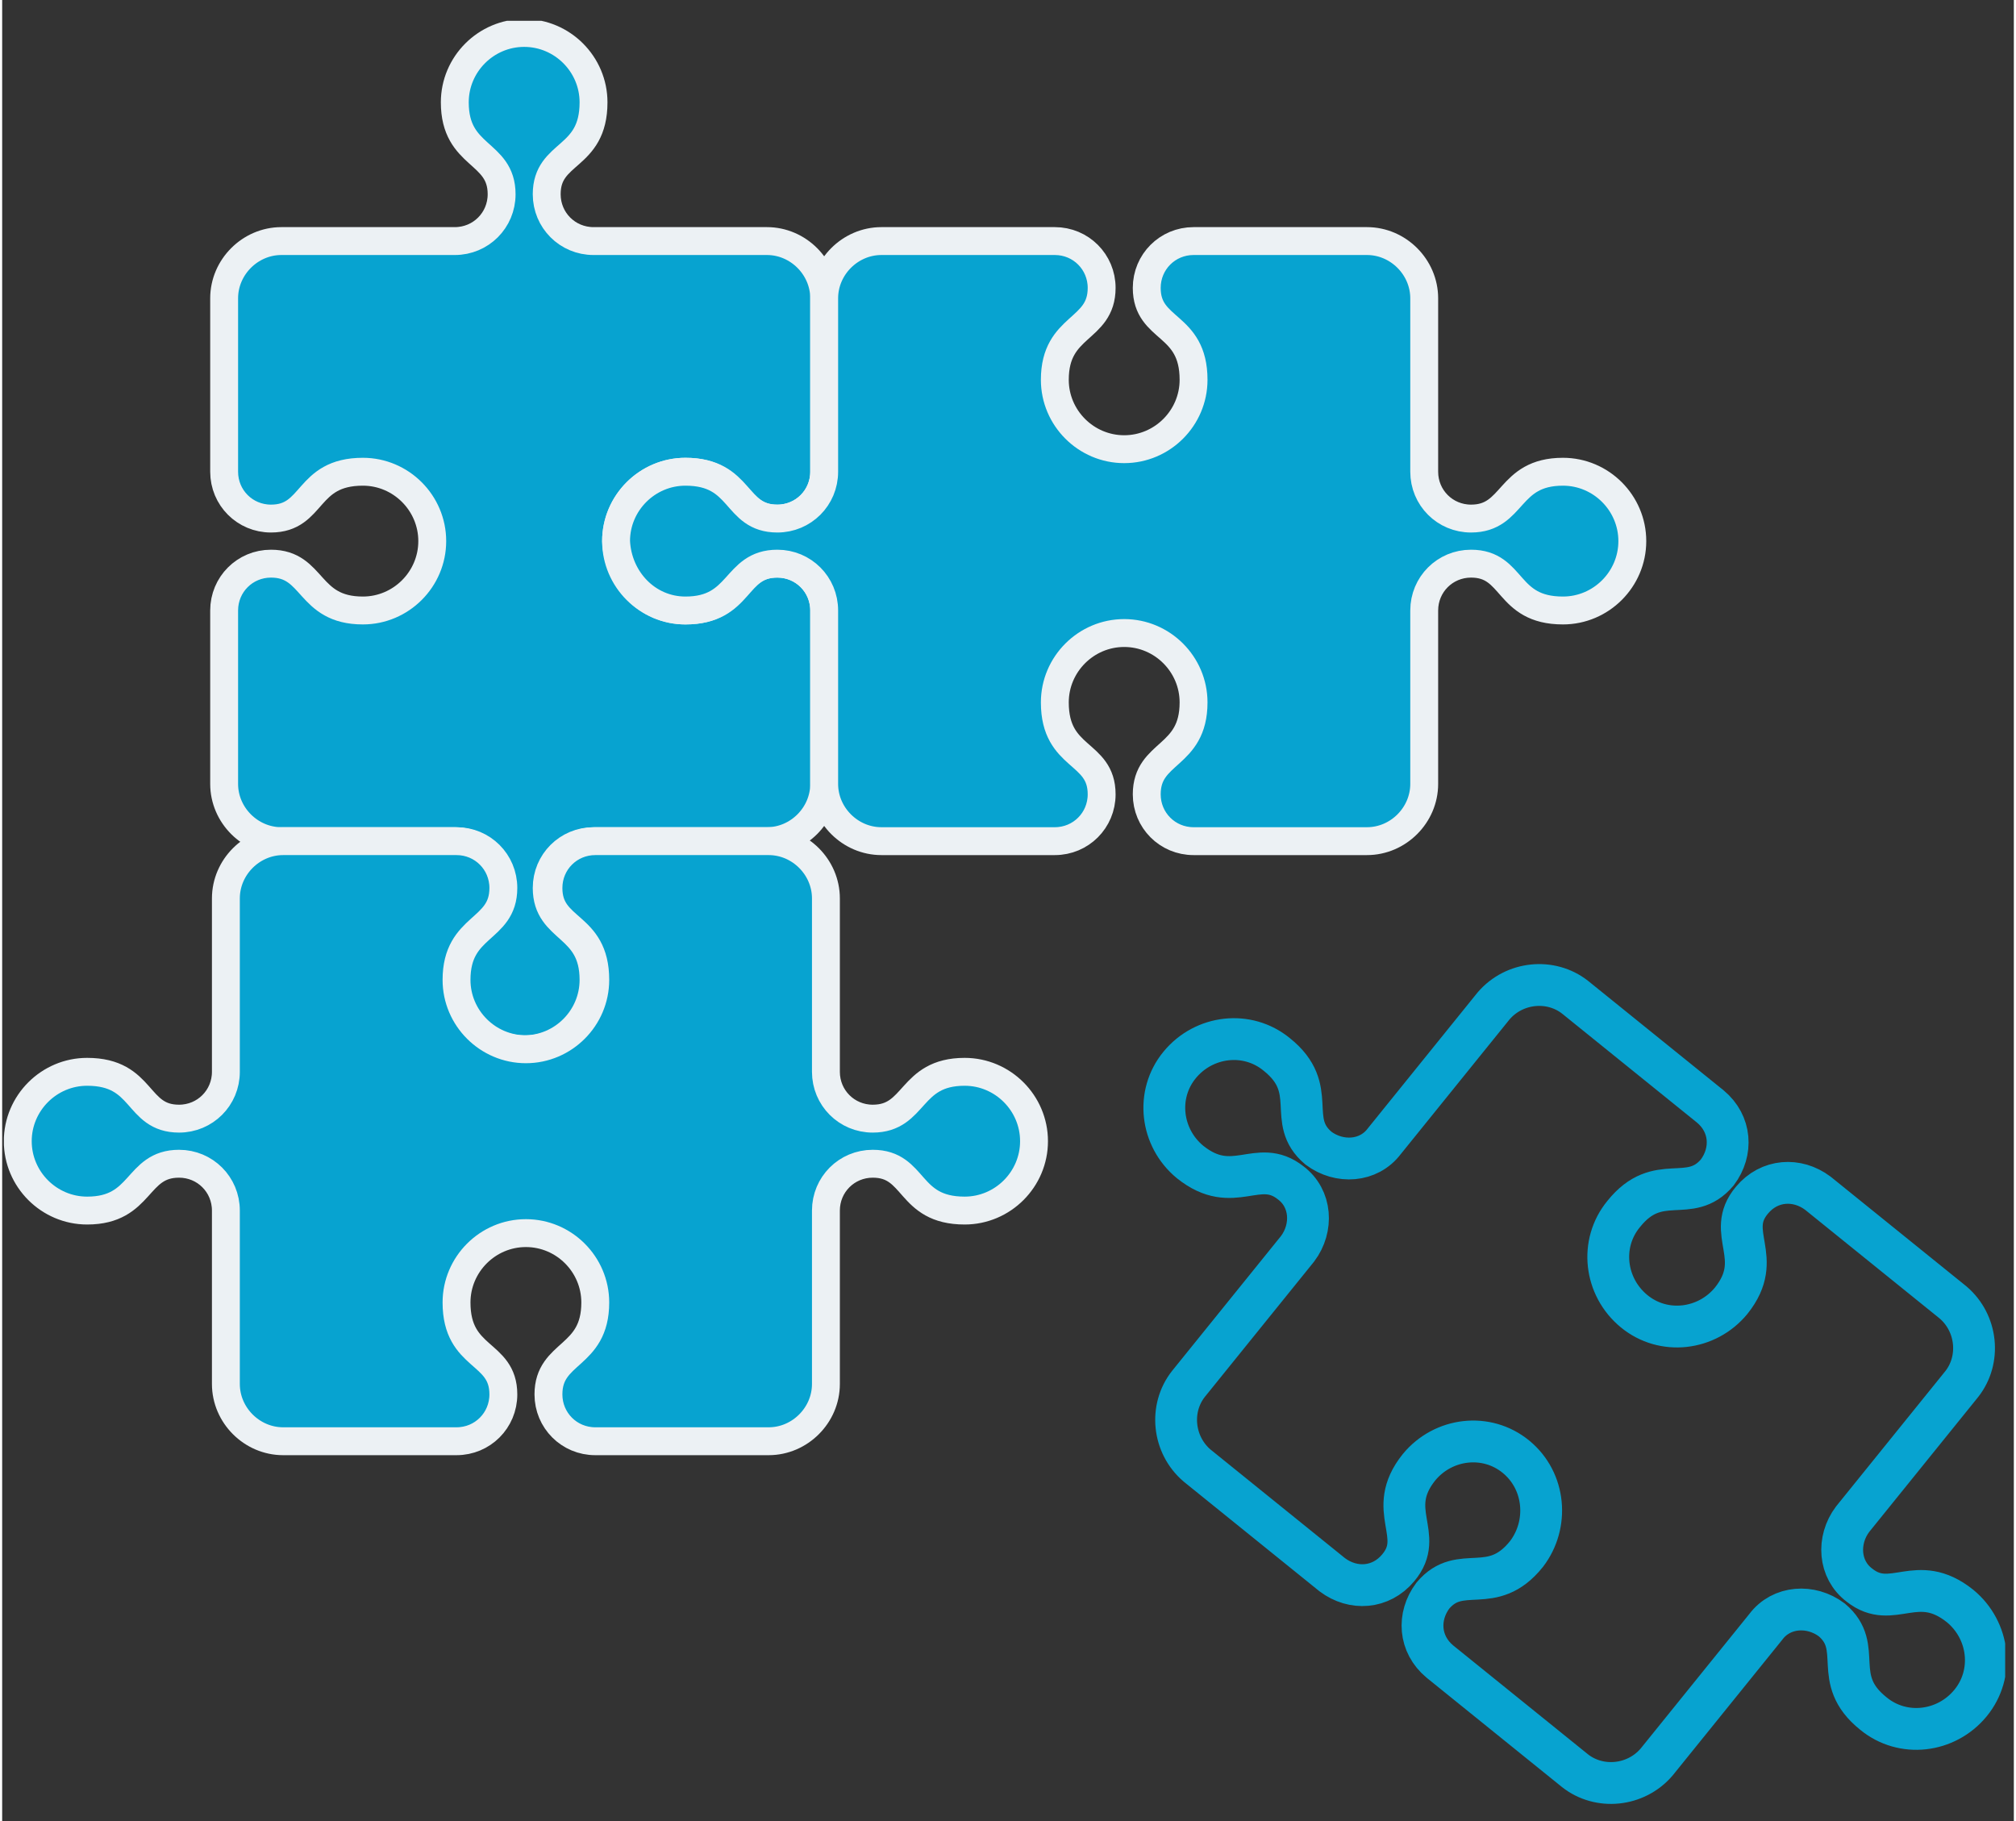
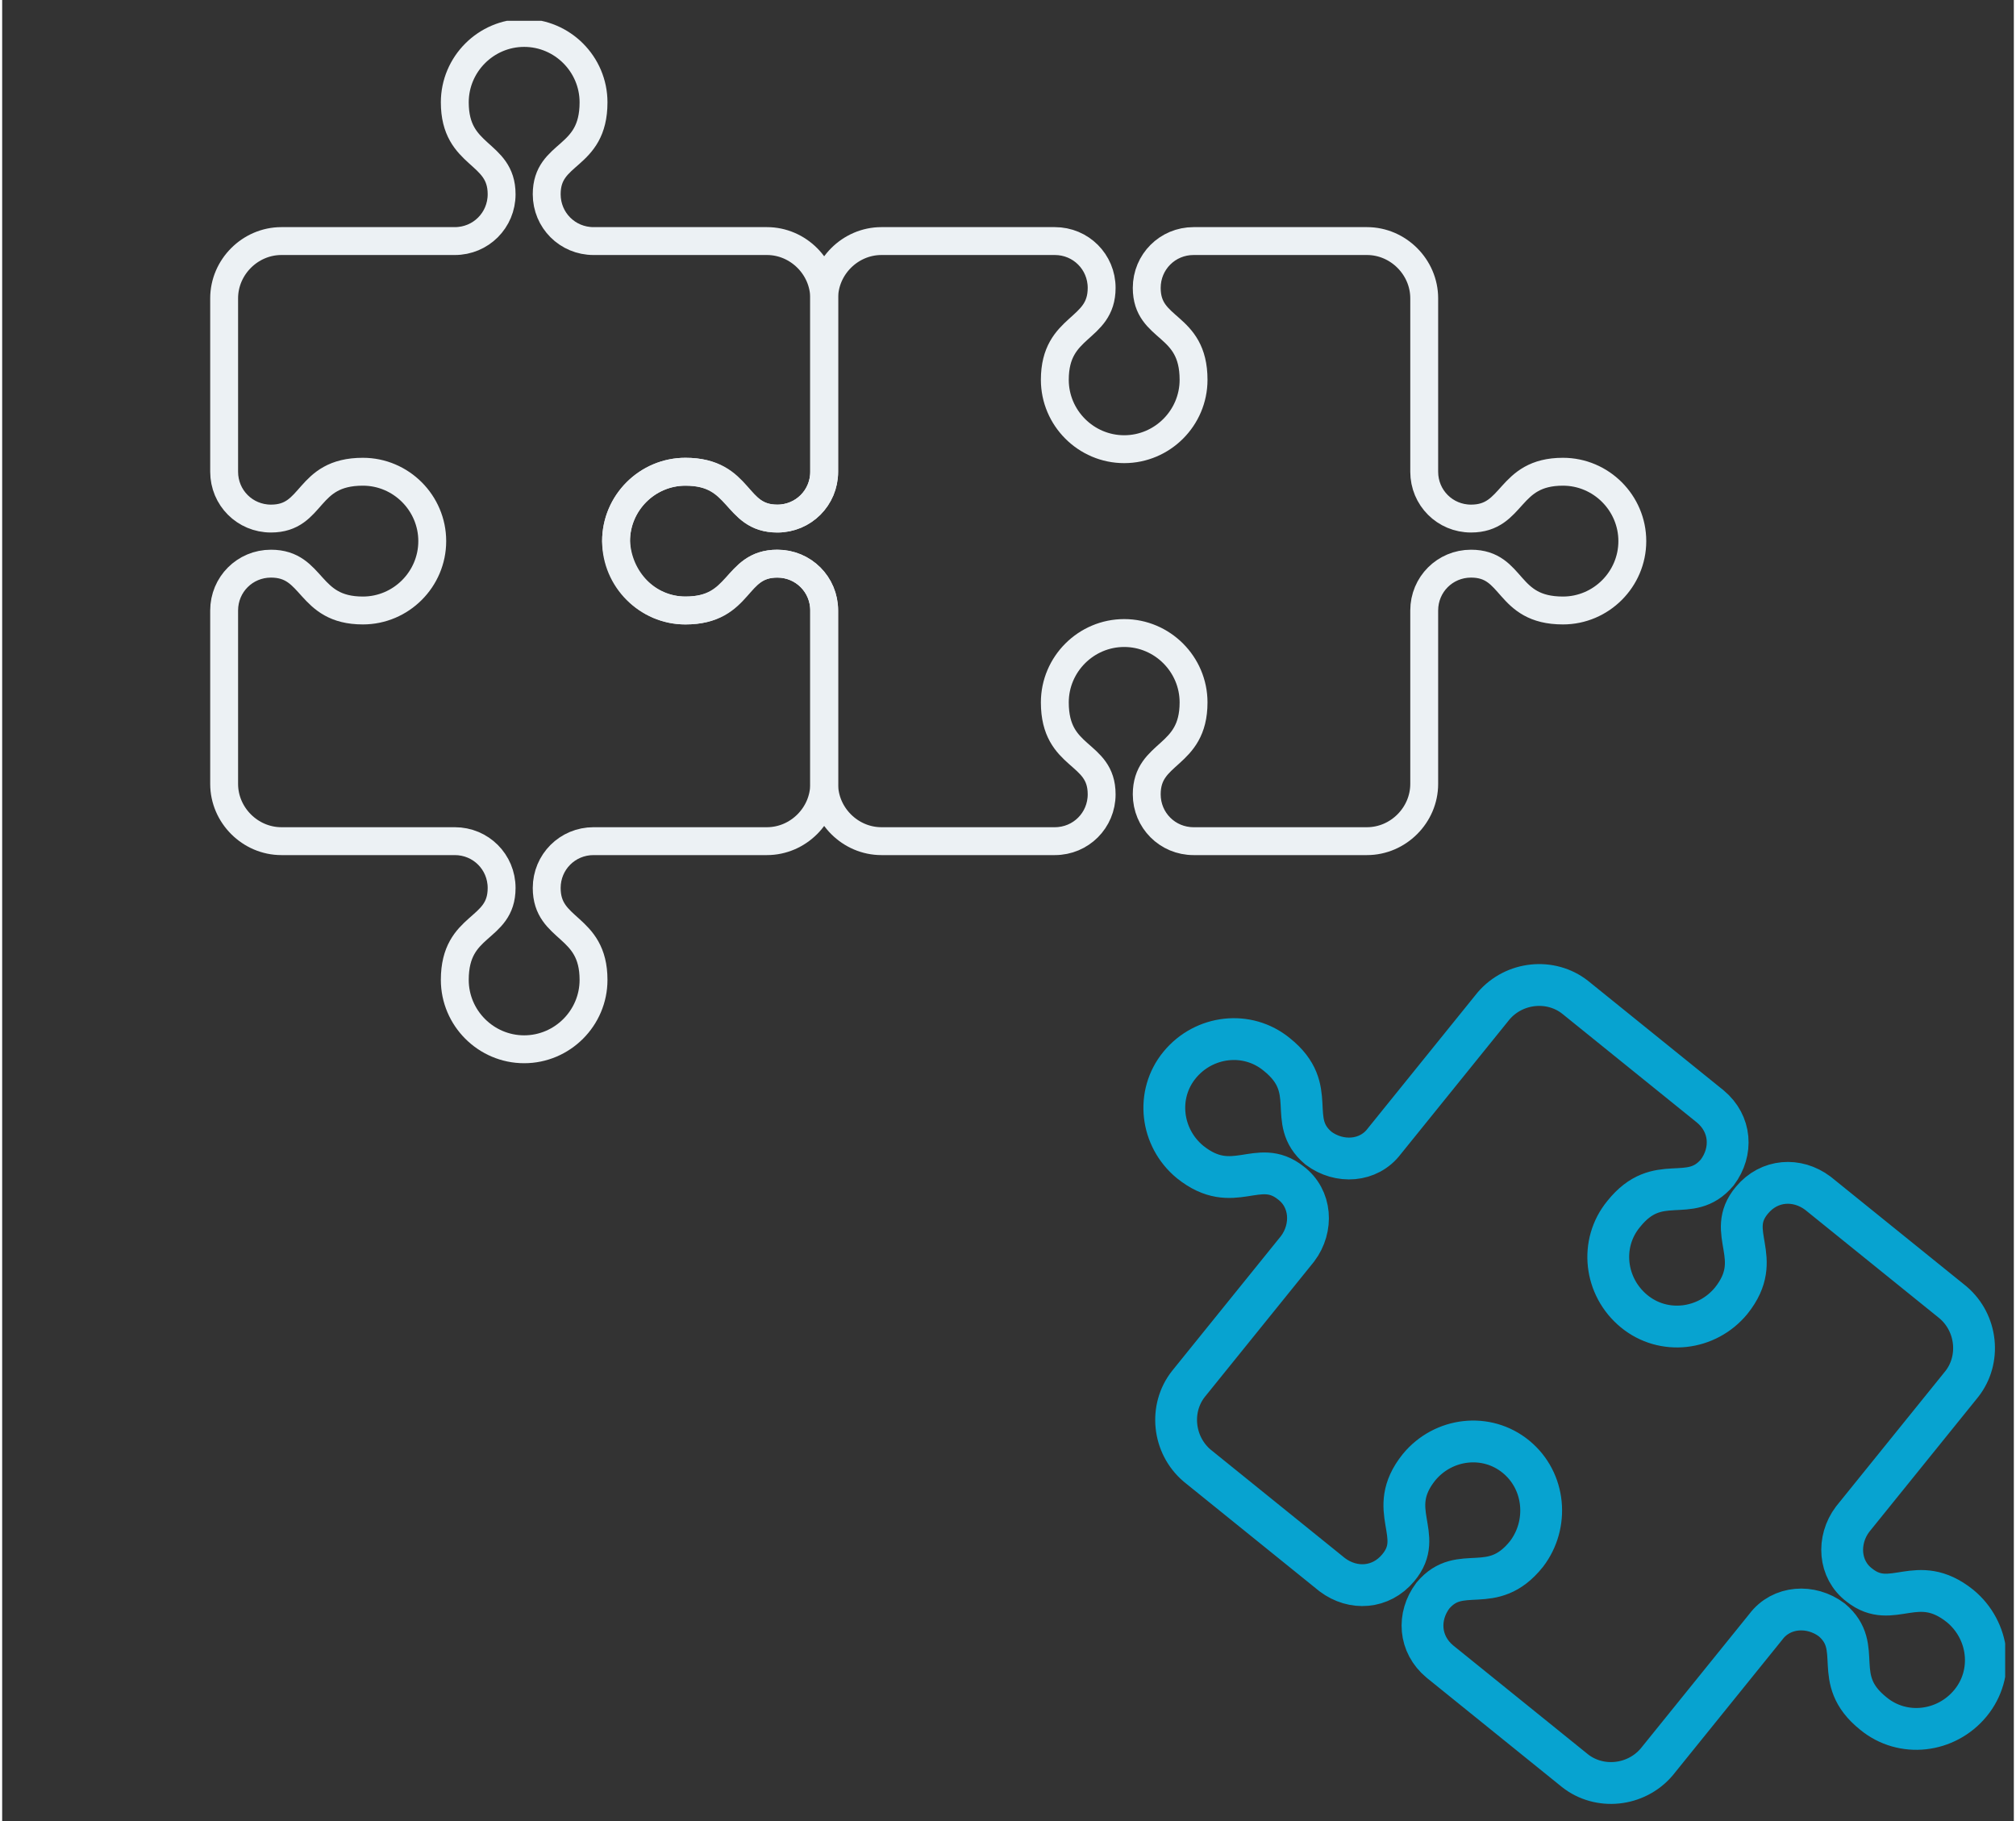
<svg xmlns="http://www.w3.org/2000/svg" xmlns:xlink="http://www.w3.org/1999/xlink" version="1.1" id="Ebene_1" x="0px" y="0px" viewBox="0 0 116 105" style="enable-background:new 0 0 116 105;" xml:space="preserve" width="93" height="84">
  <rect x="0" y="0" width="116" height="105" fill="#333333" stroke="none" />
  <style type="text/css">
	.st0{clip-path:url(#SVGID_00000069388535113116692190000001621817144573697971_);fill:#07A3D0;}
	
		.st1{clip-path:url(#SVGID_00000069388535113116692190000001621817144573697971_);fill:none;stroke:#ECF1F4;stroke-width:1.608;stroke-miterlimit:10;}
	
		.st2{clip-path:url(#SVGID_00000069388535113116692190000001621817144573697971_);fill:none;stroke:#07A3D0;stroke-width:2.411;stroke-miterlimit:10;}
</style>
  <g>
    <defs>
      <rect id="SVGID_1_" x="0.1" y="1.2" width="115.4" height="102.9" />
    </defs>
    <clipPath id="SVGID_00000130635692943216486160000003717878627887490728_">
      <use xlink:href="#SVGID_1_" style="overflow:visible;" />
    </clipPath>
-     <path style="clip-path:url(#SVGID_00000130635692943216486160000003717878627887490728_);fill:#07A3D0;" d="M20.8,35.2   c-3.2,0-2.8-2.7-5.3-2.7c-1.5,0-2.7,1.2-2.7,2.7v10c0,1.8,1.5,3.3,3.3,3.3h10c1.5,0,2.7,1.2,2.7,2.7c0,2.5-2.7,2-2.7,5.3   c0,2.2,1.8,4,4,4c2.2,0,4-1.8,4-4c0-3.2-2.7-2.8-2.7-5.3c0-1.5,1.2-2.7,2.7-2.7h10c1.8,0,3.3-1.5,3.3-3.3v-10   c0-1.5-1.2-2.7-2.7-2.7c-2.5,0-2,2.7-5.3,2.7c-2.2,0-4-1.8-4-4c0-2.2,1.8-4,4-4c3.2,0,2.8,2.7,5.3,2.7c1.5,0,2.7-1.2,2.7-2.7v-10   c0-1.8-1.5-3.3-3.3-3.3h-10c-1.5,0-2.7-1.2-2.7-2.7c0-2.5,2.7-2,2.7-5.3c0-2.2-1.8-4-4-4c-2.2,0-4,1.8-4,4c0,3.2,2.7,2.8,2.7,5.3   c0,1.5-1.2,2.7-2.7,2.7h-10c-1.8,0-3.3,1.5-3.3,3.3v10c0,1.5,1.2,2.7,2.7,2.7c2.5,0,2-2.7,5.3-2.7c2.2,0,4,1.8,4,4   C24.8,33.4,23,35.2,20.8,35.2" />
    <path style="clip-path:url(#SVGID_00000130635692943216486160000003717878627887490728_);fill:none;stroke:#ECF1F4;stroke-width:1.608;stroke-miterlimit:10;" d="   M20.8,35.2c-3.2,0-2.8-2.7-5.3-2.7c-1.5,0-2.7,1.2-2.7,2.7v10c0,1.8,1.5,3.3,3.3,3.3h10c1.5,0,2.7,1.2,2.7,2.7c0,2.5-2.7,2-2.7,5.3   c0,2.2,1.8,4,4,4c2.2,0,4-1.8,4-4c0-3.2-2.7-2.8-2.7-5.3c0-1.5,1.2-2.7,2.7-2.7h10c1.8,0,3.3-1.5,3.3-3.3v-10   c0-1.5-1.2-2.7-2.7-2.7c-2.5,0-2,2.7-5.3,2.7c-2.2,0-4-1.8-4-4c0-2.2,1.8-4,4-4c3.2,0,2.8,2.7,5.3,2.7c1.5,0,2.7-1.2,2.7-2.7v-10   c0-1.8-1.5-3.3-3.3-3.3h-10c-1.5,0-2.7-1.2-2.7-2.7c0-2.5,2.7-2,2.7-5.3c0-2.2-1.8-4-4-4c-2.2,0-4,1.8-4,4c0,3.2,2.7,2.8,2.7,5.3   c0,1.5-1.2,2.7-2.7,2.7h-10c-1.8,0-3.3,1.5-3.3,3.3v10c0,1.5,1.2,2.7,2.7,2.7c2.5,0,2-2.7,5.3-2.7c2.2,0,4,1.8,4,4   C24.8,33.4,23,35.2,20.8,35.2z" />
-     <path style="clip-path:url(#SVGID_00000130635692943216486160000003717878627887490728_);fill:#07A3D0;" d="M4.9,69.8   c3.2,0,2.8-2.7,5.3-2.7c1.5,0,2.7,1.2,2.7,2.7v10c0,1.8,1.5,3.3,3.3,3.3h10c1.5,0,2.7-1.2,2.7-2.7c0-2.5-2.7-2-2.7-5.3   c0-2.2,1.8-4,4-4s4,1.8,4,4c0,3.2-2.7,2.8-2.7,5.3c0,1.5,1.2,2.7,2.7,2.7h10c1.8,0,3.3-1.5,3.3-3.3v-10c0-1.5,1.2-2.7,2.7-2.7   c2.5,0,2,2.7,5.3,2.7c2.2,0,4-1.8,4-4c0-2.2-1.8-4-4-4c-3.2,0-2.8,2.7-5.3,2.7c-1.5,0-2.7-1.2-2.7-2.7v-10c0-1.8-1.5-3.3-3.3-3.3   h-10c-1.5,0-2.7,1.2-2.7,2.7c0,2.5,2.7,2,2.7,5.3c0,2.2-1.8,4-4,4s-4-1.8-4-4c0-3.2,2.7-2.8,2.7-5.3c0-1.5-1.2-2.7-2.7-2.7h-10   c-1.8,0-3.3,1.5-3.3,3.3v10c0,1.5-1.2,2.7-2.7,2.7c-2.5,0-2-2.7-5.3-2.7c-2.2,0-4,1.8-4,4C0.9,68,2.7,69.8,4.9,69.8" />
-     <path style="clip-path:url(#SVGID_00000130635692943216486160000003717878627887490728_);fill:none;stroke:#ECF1F4;stroke-width:1.608;stroke-miterlimit:10;" d="   M4.9,69.8c3.2,0,2.8-2.7,5.3-2.7c1.5,0,2.7,1.2,2.7,2.7v10c0,1.8,1.5,3.3,3.3,3.3h10c1.5,0,2.7-1.2,2.7-2.7c0-2.5-2.7-2-2.7-5.3   c0-2.2,1.8-4,4-4s4,1.8,4,4c0,3.2-2.7,2.8-2.7,5.3c0,1.5,1.2,2.7,2.7,2.7h10c1.8,0,3.3-1.5,3.3-3.3v-10c0-1.5,1.2-2.7,2.7-2.7   c2.5,0,2,2.7,5.3,2.7c2.2,0,4-1.8,4-4c0-2.2-1.8-4-4-4c-3.2,0-2.8,2.7-5.3,2.7c-1.5,0-2.7-1.2-2.7-2.7v-10c0-1.8-1.5-3.3-3.3-3.3   h-10c-1.5,0-2.7,1.2-2.7,2.7c0,2.5,2.7,2,2.7,5.3c0,2.2-1.8,4-4,4s-4-1.8-4-4c0-3.2,2.7-2.8,2.7-5.3c0-1.5-1.2-2.7-2.7-2.7h-10   c-1.8,0-3.3,1.5-3.3,3.3v10c0,1.5-1.2,2.7-2.7,2.7c-2.5,0-2-2.7-5.3-2.7c-2.2,0-4,1.8-4,4C0.9,68,2.7,69.8,4.9,69.8z" />
-     <path style="clip-path:url(#SVGID_00000130635692943216486160000003717878627887490728_);fill:#07A3D0;" d="M39.4,35.2   c3.2,0,2.8-2.7,5.3-2.7c1.5,0,2.7,1.2,2.7,2.7v10c0,1.8,1.5,3.3,3.3,3.3h10c1.5,0,2.7-1.2,2.7-2.7c0-2.5-2.7-2-2.7-5.3   c0-2.2,1.8-4,4-4c2.2,0,4,1.8,4,4c0,3.2-2.7,2.8-2.7,5.3c0,1.5,1.2,2.7,2.7,2.7h10c1.8,0,3.3-1.5,3.3-3.3v-10   c0-1.5,1.2-2.7,2.7-2.7c2.5,0,2,2.7,5.3,2.7c2.2,0,4-1.8,4-4c0-2.2-1.8-4-4-4c-3.2,0-2.8,2.7-5.3,2.7c-1.5,0-2.7-1.2-2.7-2.7v-10   c0-1.8-1.5-3.3-3.3-3.3h-10c-1.5,0-2.7,1.2-2.7,2.7c0,2.5,2.7,2,2.7,5.3c0,2.2-1.8,4-4,4c-2.2,0-4-1.8-4-4c0-3.2,2.7-2.8,2.7-5.3   c0-1.5-1.2-2.7-2.7-2.7h-10c-1.8,0-3.3,1.5-3.3,3.3v10c0,1.5-1.2,2.7-2.7,2.7c-2.5,0-2-2.7-5.3-2.7c-2.2,0-4,1.8-4,4   C35.5,33.4,37.2,35.2,39.4,35.2" />
    <path style="clip-path:url(#SVGID_00000130635692943216486160000003717878627887490728_);fill:none;stroke:#ECF1F4;stroke-width:1.608;stroke-miterlimit:10;" d="   M39.4,35.2c3.2,0,2.8-2.7,5.3-2.7c1.5,0,2.7,1.2,2.7,2.7v10c0,1.8,1.5,3.3,3.3,3.3h10c1.5,0,2.7-1.2,2.7-2.7c0-2.5-2.7-2-2.7-5.3   c0-2.2,1.8-4,4-4c2.2,0,4,1.8,4,4c0,3.2-2.7,2.8-2.7,5.3c0,1.5,1.2,2.7,2.7,2.7h10c1.8,0,3.3-1.5,3.3-3.3v-10   c0-1.5,1.2-2.7,2.7-2.7c2.5,0,2,2.7,5.3,2.7c2.2,0,4-1.8,4-4c0-2.2-1.8-4-4-4c-3.2,0-2.8,2.7-5.3,2.7c-1.5,0-2.7-1.2-2.7-2.7v-10   c0-1.8-1.5-3.3-3.3-3.3h-10c-1.5,0-2.7,1.2-2.7,2.7c0,2.5,2.7,2,2.7,5.3c0,2.2-1.8,4-4,4c-2.2,0-4-1.8-4-4c0-3.2,2.7-2.8,2.7-5.3   c0-1.5-1.2-2.7-2.7-2.7h-10c-1.8,0-3.3,1.5-3.3,3.3v10c0,1.5-1.2,2.7-2.7,2.7c-2.5,0-2-2.7-5.3-2.7c-2.2,0-4,1.8-4,4   C35.5,33.4,37.2,35.2,39.4,35.2z" />
    <path style="clip-path:url(#SVGID_00000130635692943216486160000003717878627887490728_);fill:none;stroke:#07A3D0;stroke-width:2.411;stroke-miterlimit:10;" d="   M87.9,89.6c-2,2.5-3.8,0.5-5.4,2.4c-0.9,1.2-0.8,2.8,0.4,3.8l7.8,6.3c1.4,1.1,3.5,0.9,4.7-0.5l6.3-7.8c0.9-1.2,2.6-1.3,3.8-0.4   c1.9,1.6-0.1,3.4,2.4,5.4c1.7,1.4,4.2,1.1,5.6-0.6c1.4-1.7,1.1-4.2-0.6-5.6c-2.5-2-3.9,0.3-5.8-1.2c-1.2-0.9-1.3-2.6-0.4-3.8   l6.3-7.8c1.1-1.4,0.9-3.5-0.5-4.7l-7.8-6.3c-1.2-0.9-2.8-0.8-3.8,0.4c-1.6,1.9,0.8,3.3-1.2,5.8c-1.4,1.7-3.9,2-5.6,0.6   c-1.7-1.4-2-3.9-0.6-5.6c2-2.5,3.8-0.5,5.4-2.4c0.9-1.2,0.8-2.8-0.4-3.8l-7.8-6.3c-1.4-1.1-3.5-0.9-4.7,0.5l-6.3,7.8   c-0.9,1.2-2.6,1.3-3.8,0.4c-1.9-1.6,0.1-3.4-2.4-5.4c-1.7-1.4-4.2-1.1-5.6,0.6c-1.4,1.7-1.1,4.2,0.6,5.6c2.5,2,3.9-0.3,5.8,1.2   c1.2,0.9,1.3,2.6,0.4,3.8l-6.3,7.8c-1.1,1.4-0.9,3.5,0.5,4.7l7.8,6.3c1.2,0.9,2.8,0.8,3.8-0.4c1.6-1.9-0.8-3.3,1.2-5.8   c1.4-1.7,3.9-2,5.6-0.6C89,85.4,89.2,87.9,87.9,89.6z" />
  </g>
</svg>